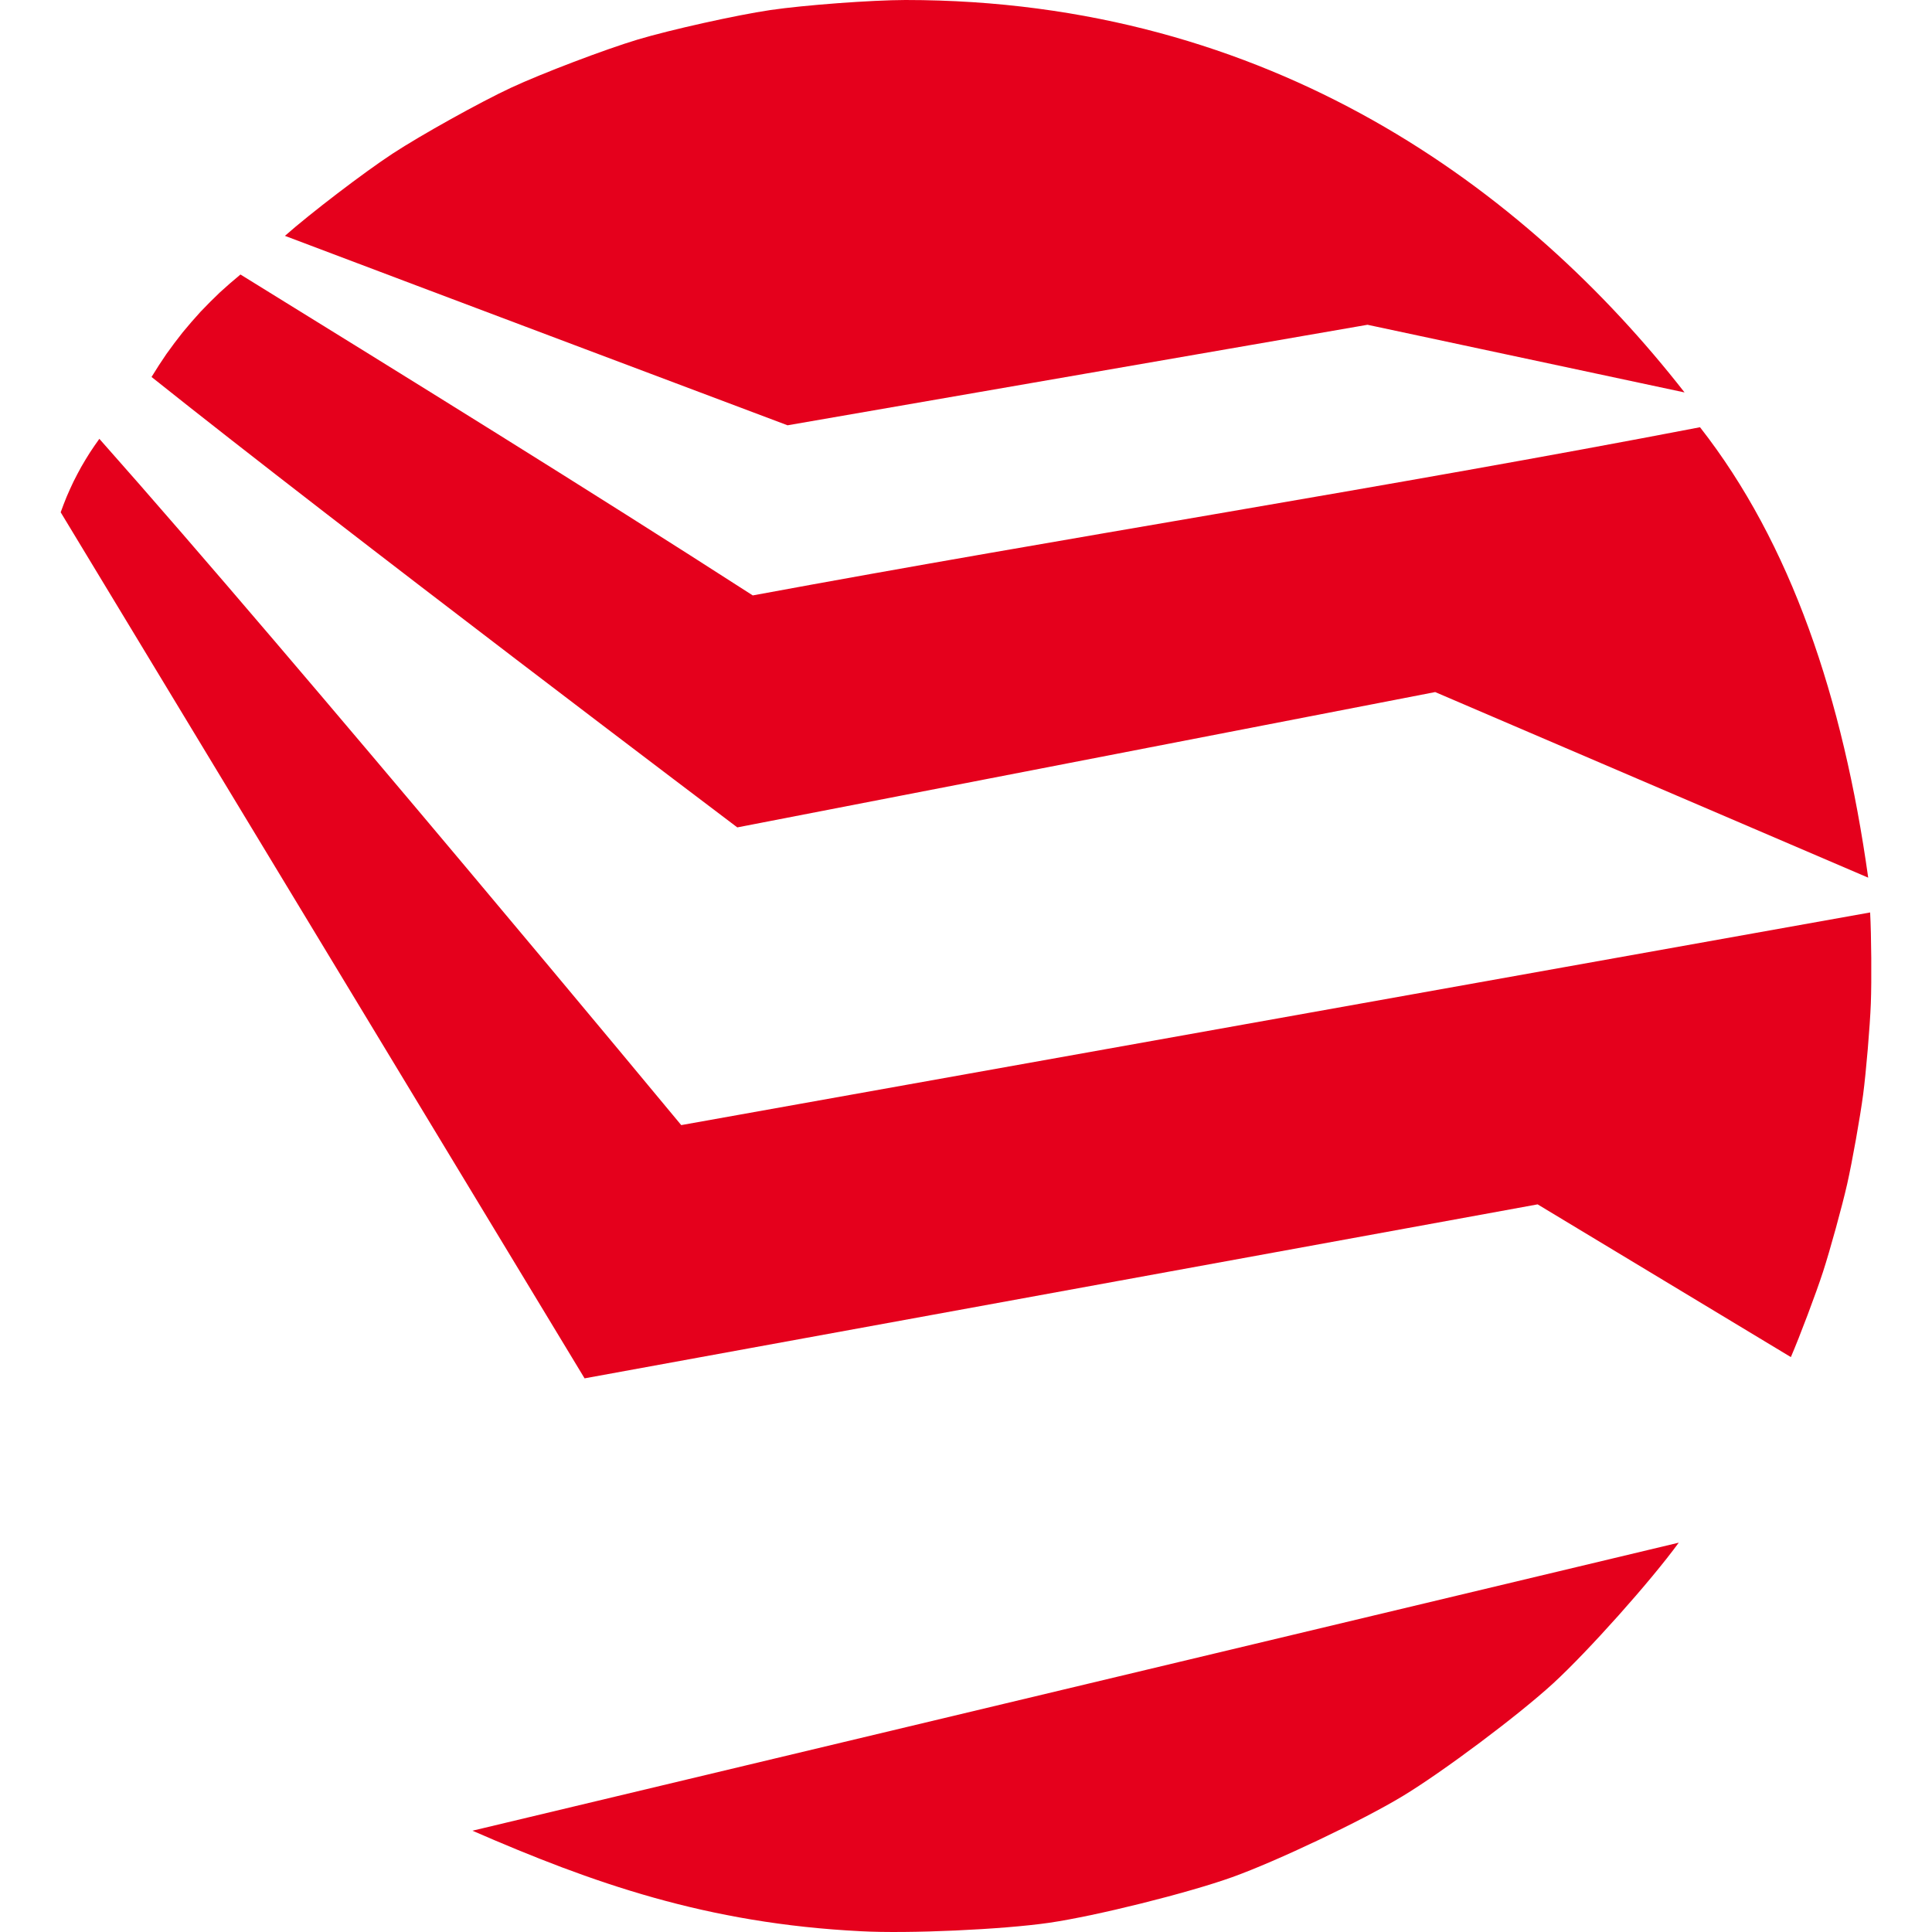
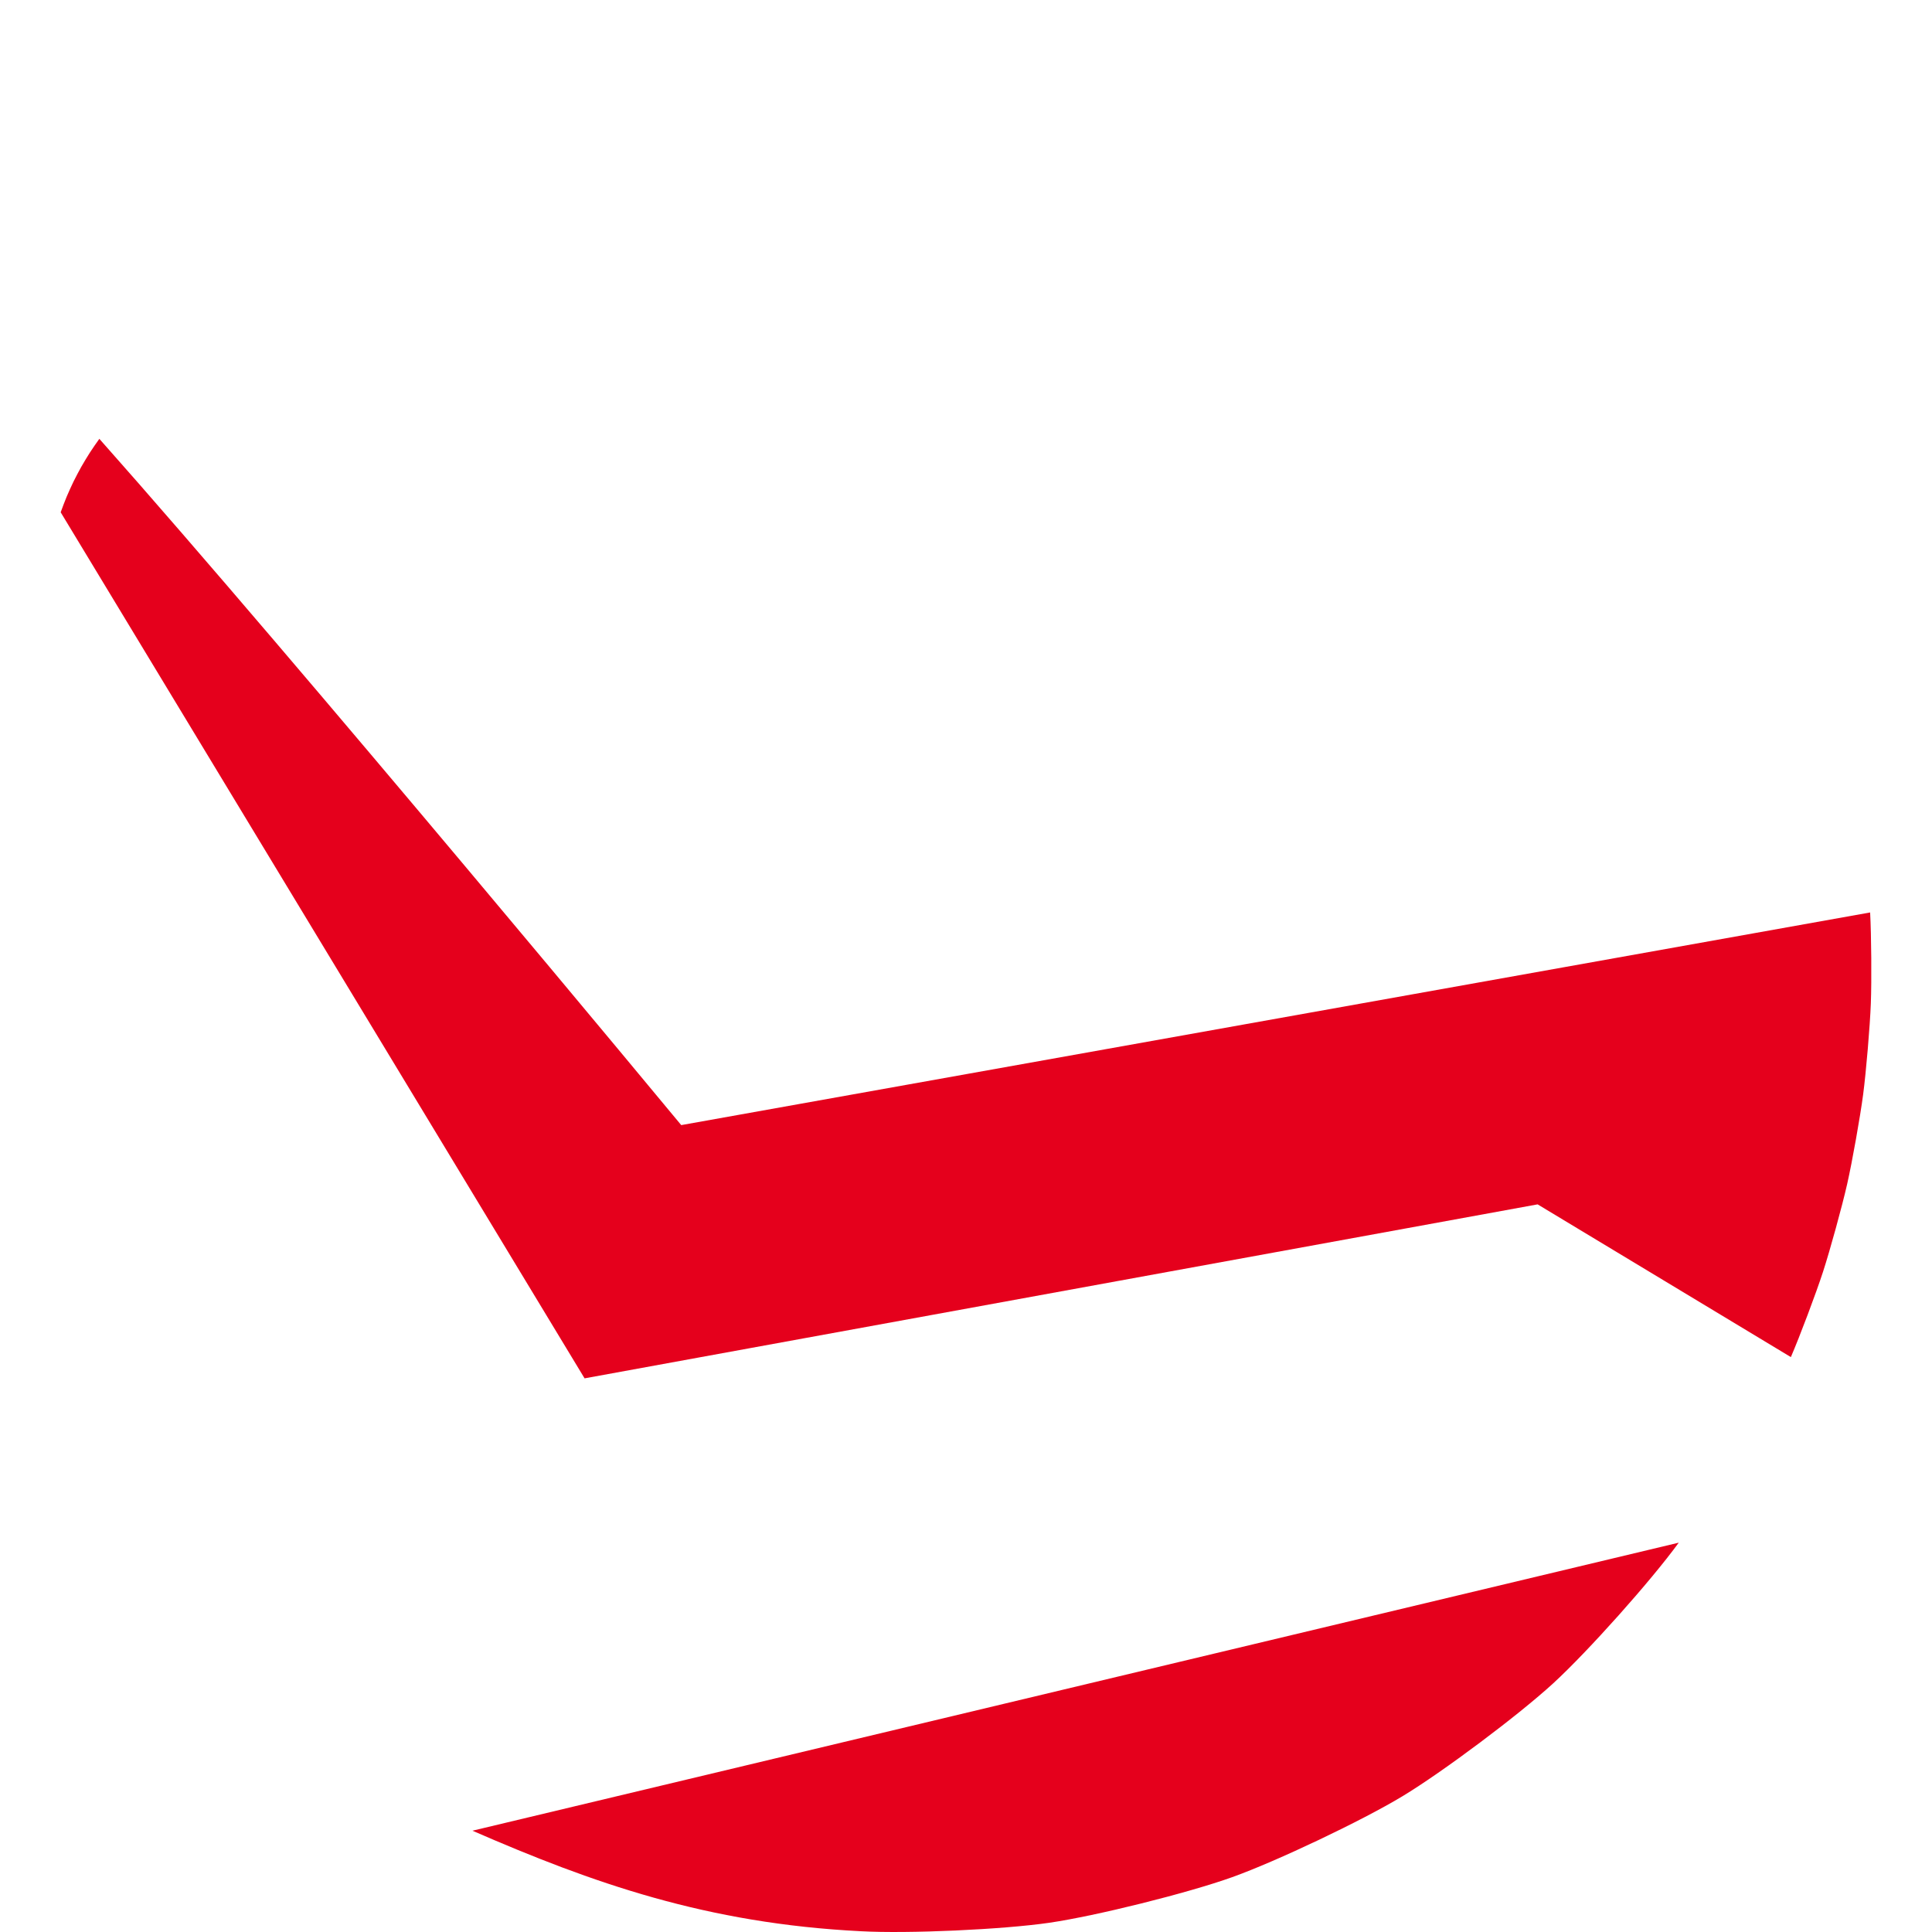
<svg xmlns="http://www.w3.org/2000/svg" width="500" height="500" viewBox="0 0 500 500" version="1.1" baseProfile="full">
  <g transform="scale(1,-1) translate(0,-500)">
-     <path d="M 162.337 112 C 256.894 112 322.934 62.97 363.959 10.439 L 281.909 27.949 L 131.818 1.933 C 131.818 1.933 34.76 38.455 1.74 50.963 C 8.318 56.783 22.281 67.444 29.629 72.256 C 36.977 77.069 52.329 85.608 60.293 89.313 C 68.257 93.018 84.678 99.259 93.093 101.779 C 101.507 104.299 118.656 108.112 127.345 109.394 C 136.035 110.677 153.553 111.981 162.337 112 Z" transform="scale(1,1) translate(72,388)" fill="#e5001c" opacity="1" />
-     <path d="M 24.233 157.957 C 68.76 130.44 113.287 102.924 156.813 74.907 C 237.862 89.916 321.413 102.924 401.961 118.433 C 425.476 88.415 438.984 48.391 445.488 1.862 L 333.42 49.892 L 152.811 14.87 C 152.811 14.87 50.749 91.917 1.219 131.441 C 2.125 132.955 4.043 135.918 5.053 137.365 C 6.063 138.812 8.184 141.633 9.294 143.006 C 10.403 144.378 12.716 147.044 13.919 148.335 C 15.122 149.627 17.617 152.123 18.907 153.327 C 20.197 154.531 22.861 156.847 24.233 157.957 Z" transform="scale(1,1) translate(38,271)" fill="#e5001c" opacity="1" />
    <path d="M 162.302 66.824 L 469.988 121.857 C 470.305 115.968 470.396 104.174 470.17 98.282 C 469.945 92.389 468.951 80.636 468.184 74.789 C 467.418 68.942 465.348 57.331 464.047 51.579 C 462.746 45.827 459.617 34.455 457.793 28.848 C 455.969 23.24 451.808 12.204 449.476 6.787 L 383.936 46.311 L 137.287 1.284 L 1.705 225.42 C 2.061 226.437 2.833 228.451 3.249 229.445 C 3.665 230.44 4.555 232.404 5.029 233.373 C 5.503 234.341 6.507 236.249 7.037 237.188 C 7.567 238.127 8.682 239.973 9.267 240.879 C 9.851 241.785 11.074 243.561 11.711 244.431 C 63.242 186.396 162.302 66.824 162.302 66.824 Z" transform="scale(1,1) translate(14,142)" fill="#e5001c" opacity="1" />
-     <path d="M 1.269 28.213 L 313.458 102.758 C 306.266 92.873 289.987 74.632 280.981 66.366 C 271.974 58.1 252.406 43.443 241.942 37.124 C 231.477 30.805 209.394 20.311 197.886 16.189 C 186.377 12.067 162.654 6.154 150.557 4.391 C 138.46 2.629 114.036 1.53 101.83 2.197 C 61.806 4.199 32.288 14.705 1.269 28.213 Z" transform="scale(1,1) translate(121,-2)" fill="#e5001c" opacity="1" />
+     <path d="M 1.269 28.213 L 313.458 102.758 C 306.266 92.873 289.987 74.632 280.981 66.366 C 271.974 58.1 252.406 43.443 241.942 37.124 C 231.477 30.805 209.394 20.311 197.886 16.189 C 186.377 12.067 162.654 6.154 150.557 4.391 C 138.46 2.629 114.036 1.53 101.83 2.197 C 61.806 4.199 32.288 14.705 1.269 28.213 " transform="scale(1,1) translate(121,-2)" fill="#e5001c" opacity="1" />
  </g>
</svg>